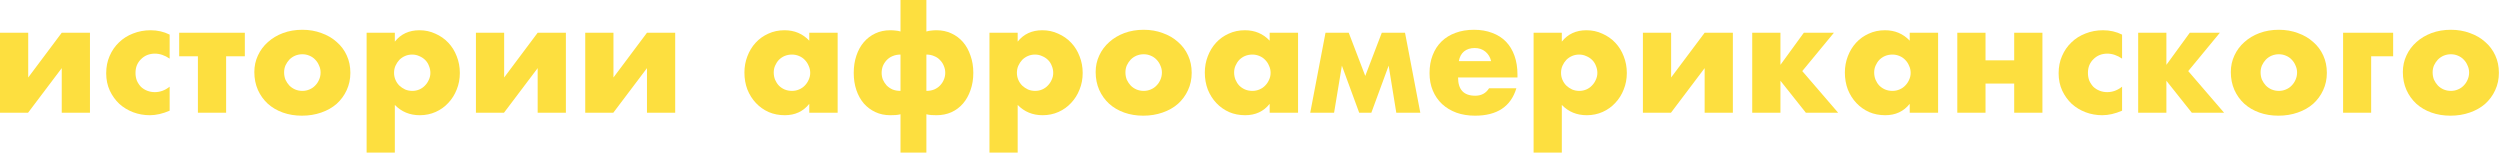
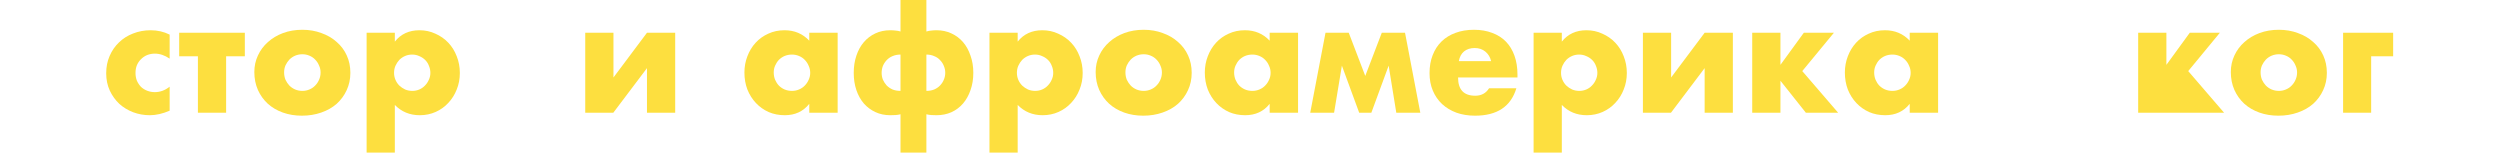
<svg xmlns="http://www.w3.org/2000/svg" width="449" height="28" viewBox="0 0 449 28" fill="none">
-   <path d="M5.068 5.88V13.916L11.088 5.88H16.156V20.244H11.088V12.236L5.04 20.244H0V5.88H5.068Z" fill="#FDDF3F" />
  <path d="M30.469 10.528C29.591 9.931 28.705 9.632 27.809 9.632C27.323 9.632 26.866 9.716 26.437 9.884C26.026 10.052 25.662 10.295 25.345 10.612C25.027 10.911 24.776 11.275 24.589 11.704C24.421 12.115 24.337 12.581 24.337 13.104C24.337 13.608 24.421 14.075 24.589 14.504C24.776 14.915 25.018 15.279 25.317 15.596C25.634 15.895 26.008 16.128 26.437 16.296C26.866 16.464 27.323 16.548 27.809 16.548C28.761 16.548 29.648 16.221 30.469 15.568V19.88C29.218 20.421 28.033 20.692 26.913 20.692C25.867 20.692 24.869 20.515 23.917 20.16C22.983 19.805 22.153 19.301 21.425 18.648C20.715 17.976 20.146 17.183 19.717 16.268C19.288 15.335 19.073 14.299 19.073 13.16C19.073 12.021 19.278 10.985 19.689 10.052C20.099 9.1 20.66 8.288 21.369 7.616C22.078 6.925 22.918 6.393 23.889 6.02C24.878 5.628 25.933 5.432 27.053 5.432C28.285 5.432 29.424 5.693 30.469 6.216V10.528Z" fill="#FDDF3F" />
  <path d="M43.971 10.108H40.611V20.244H35.543V10.108H32.183V5.88H43.971V10.108Z" fill="#FDDF3F" />
  <path d="M51.026 12.992C51.026 13.477 51.11 13.925 51.278 14.336C51.465 14.728 51.698 15.073 51.978 15.372C52.277 15.671 52.622 15.904 53.014 16.072C53.425 16.24 53.854 16.324 54.302 16.324C54.75 16.324 55.17 16.24 55.562 16.072C55.973 15.904 56.318 15.671 56.598 15.372C56.897 15.073 57.13 14.728 57.298 14.336C57.485 13.925 57.578 13.487 57.578 13.02C57.578 12.572 57.485 12.152 57.298 11.76C57.13 11.349 56.897 10.995 56.598 10.696C56.318 10.397 55.973 10.164 55.562 9.996C55.17 9.828 54.75 9.744 54.302 9.744C53.854 9.744 53.425 9.828 53.014 9.996C52.622 10.164 52.277 10.397 51.978 10.696C51.698 10.995 51.465 11.34 51.278 11.732C51.11 12.124 51.026 12.544 51.026 12.992ZM45.678 12.936C45.678 11.872 45.893 10.883 46.322 9.968C46.752 9.035 47.349 8.232 48.114 7.56C48.88 6.869 49.785 6.328 50.83 5.936C51.894 5.544 53.052 5.348 54.302 5.348C55.534 5.348 56.673 5.544 57.718 5.936C58.782 6.309 59.697 6.841 60.462 7.532C61.246 8.204 61.853 9.016 62.282 9.968C62.712 10.901 62.926 11.937 62.926 13.076C62.926 14.215 62.702 15.26 62.254 16.212C61.825 17.145 61.228 17.957 60.462 18.648C59.697 19.32 58.773 19.843 57.69 20.216C56.626 20.589 55.469 20.776 54.218 20.776C52.986 20.776 51.848 20.589 50.802 20.216C49.757 19.843 48.852 19.311 48.086 18.62C47.34 17.929 46.752 17.108 46.322 16.156C45.893 15.185 45.678 14.112 45.678 12.936Z" fill="#FDDF3F" />
  <path d="M77.296 13.104C77.296 12.656 77.212 12.236 77.044 11.844C76.894 11.433 76.67 11.079 76.372 10.78C76.073 10.481 75.718 10.248 75.308 10.08C74.916 9.893 74.486 9.8 74.02 9.8C73.572 9.8 73.152 9.884 72.76 10.052C72.368 10.22 72.022 10.453 71.724 10.752C71.444 11.051 71.21 11.405 71.024 11.816C70.856 12.208 70.772 12.628 70.772 13.076C70.772 13.524 70.856 13.944 71.024 14.336C71.192 14.728 71.425 15.073 71.724 15.372C72.022 15.652 72.368 15.885 72.76 16.072C73.17 16.24 73.6 16.324 74.048 16.324C74.496 16.324 74.916 16.24 75.308 16.072C75.7 15.904 76.036 15.671 76.316 15.372C76.614 15.073 76.848 14.728 77.016 14.336C77.202 13.944 77.296 13.533 77.296 13.104ZM70.912 27.412H65.844V5.88H70.912V7.476C71.994 6.113 73.469 5.432 75.336 5.432C76.362 5.432 77.314 5.637 78.192 6.048C79.088 6.44 79.862 6.981 80.516 7.672C81.169 8.363 81.673 9.175 82.028 10.108C82.401 11.041 82.588 12.04 82.588 13.104C82.588 14.168 82.401 15.157 82.028 16.072C81.673 16.987 81.169 17.789 80.516 18.48C79.881 19.171 79.125 19.712 78.248 20.104C77.37 20.496 76.418 20.692 75.392 20.692C73.6 20.692 72.106 20.076 70.912 18.844V27.412Z" fill="#FDDF3F" />
-   <path d="M90.545 5.88V13.916L96.565 5.88H101.633V20.244H96.565V12.236L90.517 20.244H85.477V5.88H90.545Z" fill="#FDDF3F" />
  <path d="M110.177 5.88V13.916L116.197 5.88H121.265V20.244H116.197V12.236L110.149 20.244H105.109V5.88H110.177Z" fill="#FDDF3F" />
  <path d="M138.962 13.02C138.962 13.487 139.046 13.925 139.214 14.336C139.382 14.728 139.606 15.073 139.886 15.372C140.184 15.671 140.53 15.904 140.922 16.072C141.332 16.24 141.771 16.324 142.238 16.324C142.686 16.324 143.106 16.24 143.498 16.072C143.908 15.904 144.254 15.671 144.534 15.372C144.832 15.073 145.066 14.728 145.234 14.336C145.42 13.944 145.514 13.524 145.514 13.076C145.514 12.628 145.42 12.208 145.234 11.816C145.066 11.405 144.832 11.051 144.534 10.752C144.254 10.453 143.908 10.22 143.498 10.052C143.106 9.884 142.686 9.8 142.238 9.8C141.771 9.8 141.332 9.884 140.922 10.052C140.53 10.22 140.184 10.453 139.886 10.752C139.606 11.051 139.382 11.396 139.214 11.788C139.046 12.161 138.962 12.572 138.962 13.02ZM145.346 5.88H150.442V20.244H145.346V18.648C144.263 20.011 142.798 20.692 140.95 20.692C139.904 20.692 138.943 20.505 138.066 20.132C137.188 19.74 136.423 19.199 135.77 18.508C135.116 17.817 134.603 17.005 134.23 16.072C133.875 15.139 133.698 14.121 133.698 13.02C133.698 11.993 133.875 11.023 134.23 10.108C134.584 9.175 135.079 8.363 135.714 7.672C136.348 6.981 137.104 6.44 137.982 6.048C138.859 5.637 139.83 5.432 140.894 5.432C142.686 5.432 144.17 6.057 145.346 7.308V5.88Z" fill="#FDDF3F" />
  <path d="M158.343 13.076C158.343 13.505 158.417 13.916 158.567 14.308C158.735 14.681 158.959 15.027 159.239 15.344C159.537 15.643 159.892 15.885 160.303 16.072C160.732 16.24 161.208 16.324 161.731 16.324V9.8C161.208 9.8 160.732 9.893 160.303 10.08C159.892 10.248 159.537 10.491 159.239 10.808C158.959 11.107 158.735 11.452 158.567 11.844C158.417 12.236 158.343 12.647 158.343 13.076ZM169.767 13.076C169.767 12.647 169.683 12.236 169.515 11.844C169.365 11.452 169.141 11.107 168.843 10.808C168.563 10.491 168.208 10.248 167.779 10.08C167.368 9.893 166.901 9.8 166.379 9.8V16.324C166.901 16.324 167.368 16.24 167.779 16.072C168.208 15.885 168.563 15.643 168.843 15.344C169.141 15.027 169.365 14.681 169.515 14.308C169.683 13.916 169.767 13.505 169.767 13.076ZM161.731 27.412V20.524C161.432 20.599 161.133 20.645 160.835 20.664C160.555 20.683 160.237 20.692 159.883 20.692C158.912 20.692 158.025 20.505 157.223 20.132C156.42 19.759 155.729 19.245 155.151 18.592C154.572 17.92 154.124 17.117 153.807 16.184C153.489 15.251 153.331 14.224 153.331 13.104C153.331 11.965 153.489 10.929 153.807 9.996C154.124 9.044 154.572 8.232 155.151 7.56C155.729 6.888 156.42 6.365 157.223 5.992C158.025 5.619 158.912 5.432 159.883 5.432C160.219 5.432 160.536 5.451 160.835 5.488C161.133 5.507 161.432 5.563 161.731 5.656V0H166.379V5.656C166.696 5.563 166.995 5.507 167.275 5.488C167.573 5.451 167.881 5.432 168.199 5.432C169.169 5.432 170.056 5.619 170.859 5.992C171.68 6.365 172.38 6.888 172.959 7.56C173.537 8.232 173.985 9.044 174.303 9.996C174.639 10.929 174.807 11.956 174.807 13.076C174.807 14.215 174.639 15.251 174.303 16.184C173.985 17.117 173.537 17.92 172.959 18.592C172.38 19.264 171.68 19.787 170.859 20.16C170.056 20.515 169.169 20.692 168.199 20.692C167.881 20.692 167.573 20.683 167.275 20.664C166.995 20.645 166.696 20.599 166.379 20.524V27.412H161.731Z" fill="#FDDF3F" />
  <path d="M189.159 13.104C189.159 12.656 189.075 12.236 188.907 11.844C188.758 11.433 188.534 11.079 188.235 10.78C187.936 10.481 187.582 10.248 187.171 10.08C186.779 9.893 186.35 9.8 185.883 9.8C185.435 9.8 185.015 9.884 184.623 10.052C184.231 10.22 183.886 10.453 183.587 10.752C183.307 11.051 183.074 11.405 182.887 11.816C182.719 12.208 182.635 12.628 182.635 13.076C182.635 13.524 182.719 13.944 182.887 14.336C183.055 14.728 183.288 15.073 183.587 15.372C183.886 15.652 184.231 15.885 184.623 16.072C185.034 16.24 185.463 16.324 185.911 16.324C186.359 16.324 186.779 16.24 187.171 16.072C187.563 15.904 187.899 15.671 188.179 15.372C188.478 15.073 188.711 14.728 188.879 14.336C189.066 13.944 189.159 13.533 189.159 13.104ZM182.775 27.412H177.707V5.88H182.775V7.476C183.858 6.113 185.332 5.432 187.199 5.432C188.226 5.432 189.178 5.637 190.055 6.048C190.951 6.44 191.726 6.981 192.379 7.672C193.032 8.363 193.536 9.175 193.891 10.108C194.264 11.041 194.451 12.04 194.451 13.104C194.451 14.168 194.264 15.157 193.891 16.072C193.536 16.987 193.032 17.789 192.379 18.48C191.744 19.171 190.988 19.712 190.111 20.104C189.234 20.496 188.282 20.692 187.255 20.692C185.463 20.692 183.97 20.076 182.775 18.844V27.412Z" fill="#FDDF3F" />
  <path d="M202.128 12.992C202.128 13.477 202.212 13.925 202.38 14.336C202.567 14.728 202.8 15.073 203.08 15.372C203.379 15.671 203.724 15.904 204.116 16.072C204.527 16.24 204.956 16.324 205.404 16.324C205.852 16.324 206.272 16.24 206.664 16.072C207.075 15.904 207.42 15.671 207.7 15.372C207.999 15.073 208.232 14.728 208.4 14.336C208.587 13.925 208.68 13.487 208.68 13.02C208.68 12.572 208.587 12.152 208.4 11.76C208.232 11.349 207.999 10.995 207.7 10.696C207.42 10.397 207.075 10.164 206.664 9.996C206.272 9.828 205.852 9.744 205.404 9.744C204.956 9.744 204.527 9.828 204.116 9.996C203.724 10.164 203.379 10.397 203.08 10.696C202.8 10.995 202.567 11.34 202.38 11.732C202.212 12.124 202.128 12.544 202.128 12.992ZM196.78 12.936C196.78 11.872 196.995 10.883 197.424 9.968C197.853 9.035 198.451 8.232 199.216 7.56C199.981 6.869 200.887 6.328 201.932 5.936C202.996 5.544 204.153 5.348 205.404 5.348C206.636 5.348 207.775 5.544 208.82 5.936C209.884 6.309 210.799 6.841 211.564 7.532C212.348 8.204 212.955 9.016 213.384 9.968C213.813 10.901 214.028 11.937 214.028 13.076C214.028 14.215 213.804 15.26 213.356 16.212C212.927 17.145 212.329 17.957 211.564 18.648C210.799 19.32 209.875 19.843 208.792 20.216C207.728 20.589 206.571 20.776 205.32 20.776C204.088 20.776 202.949 20.589 201.904 20.216C200.859 19.843 199.953 19.311 199.188 18.62C198.441 17.929 197.853 17.108 197.424 16.156C196.995 15.185 196.78 14.112 196.78 12.936Z" fill="#FDDF3F" />
  <path d="M221.649 13.02C221.649 13.487 221.733 13.925 221.901 14.336C222.069 14.728 222.293 15.073 222.573 15.372C222.872 15.671 223.217 15.904 223.609 16.072C224.02 16.24 224.459 16.324 224.925 16.324C225.373 16.324 225.793 16.24 226.185 16.072C226.596 15.904 226.941 15.671 227.221 15.372C227.52 15.073 227.753 14.728 227.921 14.336C228.108 13.944 228.201 13.524 228.201 13.076C228.201 12.628 228.108 12.208 227.921 11.816C227.753 11.405 227.52 11.051 227.221 10.752C226.941 10.453 226.596 10.22 226.185 10.052C225.793 9.884 225.373 9.8 224.925 9.8C224.459 9.8 224.02 9.884 223.609 10.052C223.217 10.22 222.872 10.453 222.573 10.752C222.293 11.051 222.069 11.396 221.901 11.788C221.733 12.161 221.649 12.572 221.649 13.02ZM228.033 5.88H233.129V20.244H228.033V18.648C226.951 20.011 225.485 20.692 223.637 20.692C222.592 20.692 221.631 20.505 220.753 20.132C219.876 19.74 219.111 19.199 218.457 18.508C217.804 17.817 217.291 17.005 216.917 16.072C216.563 15.139 216.385 14.121 216.385 13.02C216.385 11.993 216.563 11.023 216.917 10.108C217.272 9.175 217.767 8.363 218.401 7.672C219.036 6.981 219.792 6.44 220.669 6.048C221.547 5.637 222.517 5.432 223.581 5.432C225.373 5.432 226.857 6.057 228.033 7.308V5.88Z" fill="#FDDF3F" />
  <path d="M244.11 20.244L241.002 11.788L239.602 20.244H235.318L238.062 5.88H242.234L245.202 13.636L248.17 5.88H252.342L255.086 20.244H250.774L249.402 11.788L246.294 20.244H244.11Z" fill="#FDDF3F" />
  <path d="M267.805 10.976C267.637 10.267 267.291 9.697 266.769 9.268C266.246 8.839 265.611 8.624 264.865 8.624C264.081 8.624 263.437 8.829 262.933 9.24C262.447 9.651 262.139 10.229 262.009 10.976H267.805ZM261.869 13.916C261.869 16.1 262.895 17.192 264.949 17.192C266.05 17.192 266.881 16.744 267.441 15.848H272.341C271.351 19.133 268.878 20.776 264.921 20.776C263.707 20.776 262.597 20.599 261.589 20.244C260.581 19.871 259.713 19.348 258.985 18.676C258.275 18.004 257.725 17.201 257.333 16.268C256.941 15.335 256.745 14.289 256.745 13.132C256.745 11.937 256.931 10.864 257.305 9.912C257.678 8.941 258.21 8.12 258.901 7.448C259.591 6.776 260.422 6.263 261.393 5.908C262.382 5.535 263.493 5.348 264.725 5.348C265.938 5.348 267.03 5.535 268.001 5.908C268.971 6.263 269.793 6.785 270.465 7.476C271.137 8.167 271.65 9.016 272.005 10.024C272.359 11.013 272.537 12.133 272.537 13.384V13.916H261.869Z" fill="#FDDF3F" />
  <path d="M286.886 13.104C286.886 12.656 286.802 12.236 286.634 11.844C286.484 11.433 286.26 11.079 285.962 10.78C285.663 10.481 285.308 10.248 284.898 10.08C284.506 9.893 284.076 9.8 283.61 9.8C283.162 9.8 282.742 9.884 282.35 10.052C281.958 10.22 281.612 10.453 281.314 10.752C281.034 11.051 280.8 11.405 280.614 11.816C280.446 12.208 280.362 12.628 280.362 13.076C280.362 13.524 280.446 13.944 280.614 14.336C280.782 14.728 281.015 15.073 281.314 15.372C281.612 15.652 281.958 15.885 282.35 16.072C282.76 16.24 283.19 16.324 283.638 16.324C284.086 16.324 284.506 16.24 284.898 16.072C285.29 15.904 285.626 15.671 285.906 15.372C286.204 15.073 286.438 14.728 286.606 14.336C286.792 13.944 286.886 13.533 286.886 13.104ZM280.502 27.412H275.434V5.88H280.502V7.476C281.584 6.113 283.059 5.432 284.926 5.432C285.952 5.432 286.904 5.637 287.782 6.048C288.678 6.44 289.452 6.981 290.106 7.672C290.759 8.363 291.263 9.175 291.618 10.108C291.991 11.041 292.178 12.04 292.178 13.104C292.178 14.168 291.991 15.157 291.618 16.072C291.263 16.987 290.759 17.789 290.106 18.48C289.471 19.171 288.715 19.712 287.838 20.104C286.96 20.496 286.008 20.692 284.982 20.692C283.19 20.692 281.696 20.076 280.502 18.844V27.412Z" fill="#FDDF3F" />
  <path d="M300.134 5.88V13.916L306.154 5.88H311.222V20.244H306.154V12.236L300.106 20.244H295.066V5.88H300.134Z" fill="#FDDF3F" />
  <path d="M323.967 5.88H329.371L323.687 12.768L330.127 20.244H324.331L319.767 14.504V20.244H314.699V5.88H319.767V11.648L323.967 5.88Z" fill="#FDDF3F" />
  <path d="M336.602 13.02C336.602 13.487 336.686 13.925 336.854 14.336C337.022 14.728 337.246 15.073 337.526 15.372C337.825 15.671 338.17 15.904 338.562 16.072C338.973 16.24 339.412 16.324 339.878 16.324C340.326 16.324 340.746 16.24 341.138 16.072C341.549 15.904 341.894 15.671 342.174 15.372C342.473 15.073 342.706 14.728 342.874 14.336C343.061 13.944 343.154 13.524 343.154 13.076C343.154 12.628 343.061 12.208 342.874 11.816C342.706 11.405 342.473 11.051 342.174 10.752C341.894 10.453 341.549 10.22 341.138 10.052C340.746 9.884 340.326 9.8 339.878 9.8C339.412 9.8 338.973 9.884 338.562 10.052C338.17 10.22 337.825 10.453 337.526 10.752C337.246 11.051 337.022 11.396 336.854 11.788C336.686 12.161 336.602 12.572 336.602 13.02ZM342.986 5.88H348.082V20.244H342.986V18.648C341.904 20.011 340.438 20.692 338.59 20.692C337.545 20.692 336.584 20.505 335.706 20.132C334.829 19.74 334.064 19.199 333.41 18.508C332.757 17.817 332.244 17.005 331.87 16.072C331.516 15.139 331.338 14.121 331.338 13.02C331.338 11.993 331.516 11.023 331.87 10.108C332.225 9.175 332.72 8.363 333.354 7.672C333.989 6.981 334.745 6.44 335.622 6.048C336.5 5.637 337.47 5.432 338.534 5.432C340.326 5.432 341.81 6.057 342.986 7.308V5.88Z" fill="#FDDF3F" />
-   <path d="M361.751 10.836V5.88H366.819V20.244H361.751V15.008H356.599V20.244H351.531V5.88H356.599V10.836H361.751Z" fill="#FDDF3F" />
-   <path d="M381.125 10.528C380.248 9.931 379.361 9.632 378.465 9.632C377.98 9.632 377.522 9.716 377.093 9.884C376.682 10.052 376.318 10.295 376.001 10.612C375.684 10.911 375.432 11.275 375.245 11.704C375.077 12.115 374.993 12.581 374.993 13.104C374.993 13.608 375.077 14.075 375.245 14.504C375.432 14.915 375.674 15.279 375.973 15.596C376.29 15.895 376.664 16.128 377.093 16.296C377.522 16.464 377.98 16.548 378.465 16.548C379.417 16.548 380.304 16.221 381.125 15.568V19.88C379.874 20.421 378.689 20.692 377.569 20.692C376.524 20.692 375.525 20.515 374.573 20.16C373.64 19.805 372.809 19.301 372.081 18.648C371.372 17.976 370.802 17.183 370.373 16.268C369.944 15.335 369.729 14.299 369.729 13.16C369.729 12.021 369.934 10.985 370.345 10.052C370.756 9.1 371.316 8.288 372.025 7.616C372.734 6.925 373.574 6.393 374.545 6.02C375.534 5.628 376.589 5.432 377.709 5.432C378.941 5.432 380.08 5.693 381.125 6.216V10.528Z" fill="#FDDF3F" />
-   <path d="M393.284 5.88H398.688L393.004 12.768L399.444 20.244H393.648L389.084 14.504V20.244H384.016V5.88H389.084V11.648L393.284 5.88Z" fill="#FDDF3F" />
+   <path d="M393.284 5.88H398.688L393.004 12.768L399.444 20.244H393.648V20.244H384.016V5.88H389.084V11.648L393.284 5.88Z" fill="#FDDF3F" />
  <path d="M406.003 12.992C406.003 13.477 406.087 13.925 406.255 14.336C406.442 14.728 406.675 15.073 406.955 15.372C407.254 15.671 407.599 15.904 407.991 16.072C408.402 16.24 408.831 16.324 409.279 16.324C409.727 16.324 410.147 16.24 410.539 16.072C410.95 15.904 411.295 15.671 411.575 15.372C411.873 15.073 412.107 14.728 412.275 14.336C412.462 13.925 412.555 13.487 412.555 13.02C412.555 12.572 412.462 12.152 412.275 11.76C412.107 11.349 411.873 10.995 411.575 10.696C411.295 10.397 410.95 10.164 410.539 9.996C410.147 9.828 409.727 9.744 409.279 9.744C408.831 9.744 408.402 9.828 407.991 9.996C407.599 10.164 407.254 10.397 406.955 10.696C406.675 10.995 406.442 11.34 406.255 11.732C406.087 12.124 406.003 12.544 406.003 12.992ZM400.655 12.936C400.655 11.872 400.87 10.883 401.299 9.968C401.728 9.035 402.326 8.232 403.091 7.56C403.856 6.869 404.762 6.328 405.807 5.936C406.871 5.544 408.028 5.348 409.279 5.348C410.511 5.348 411.65 5.544 412.695 5.936C413.759 6.309 414.674 6.841 415.439 7.532C416.223 8.204 416.83 9.016 417.259 9.968C417.688 10.901 417.903 11.937 417.903 13.076C417.903 14.215 417.679 15.26 417.231 16.212C416.802 17.145 416.204 17.957 415.439 18.648C414.674 19.32 413.75 19.843 412.667 20.216C411.603 20.589 410.446 20.776 409.195 20.776C407.963 20.776 406.824 20.589 405.779 20.216C404.734 19.843 403.828 19.311 403.063 18.62C402.316 17.929 401.728 17.108 401.299 16.156C400.87 15.185 400.655 14.112 400.655 12.936Z" fill="#FDDF3F" />
  <path d="M420.82 20.244V5.88H429.808V10.108H425.86V20.244H420.82Z" fill="#FDDF3F" />
-   <path d="M436.901 12.992C436.901 13.477 436.985 13.925 437.153 14.336C437.34 14.728 437.573 15.073 437.853 15.372C438.152 15.671 438.497 15.904 438.889 16.072C439.3 16.24 439.729 16.324 440.177 16.324C440.625 16.324 441.045 16.24 441.437 16.072C441.848 15.904 442.193 15.671 442.473 15.372C442.772 15.073 443.005 14.728 443.173 14.336C443.36 13.925 443.453 13.487 443.453 13.02C443.453 12.572 443.36 12.152 443.173 11.76C443.005 11.349 442.772 10.995 442.473 10.696C442.193 10.397 441.848 10.164 441.437 9.996C441.045 9.828 440.625 9.744 440.177 9.744C439.729 9.744 439.3 9.828 438.889 9.996C438.497 10.164 438.152 10.397 437.853 10.696C437.573 10.995 437.34 11.34 437.153 11.732C436.985 12.124 436.901 12.544 436.901 12.992ZM431.553 12.936C431.553 11.872 431.768 10.883 432.197 9.968C432.627 9.035 433.224 8.232 433.989 7.56C434.755 6.869 435.66 6.328 436.705 5.936C437.769 5.544 438.927 5.348 440.177 5.348C441.409 5.348 442.548 5.544 443.593 5.936C444.657 6.309 445.572 6.841 446.337 7.532C447.121 8.204 447.728 9.016 448.157 9.968C448.587 10.901 448.801 11.937 448.801 13.076C448.801 14.215 448.577 15.26 448.129 16.212C447.7 17.145 447.103 17.957 446.337 18.648C445.572 19.32 444.648 19.843 443.565 20.216C442.501 20.589 441.344 20.776 440.093 20.776C438.861 20.776 437.723 20.589 436.677 20.216C435.632 19.843 434.727 19.311 433.961 18.62C433.215 17.929 432.627 17.108 432.197 16.156C431.768 15.185 431.553 14.112 431.553 12.936Z" fill="#FDDF3F" />
</svg>